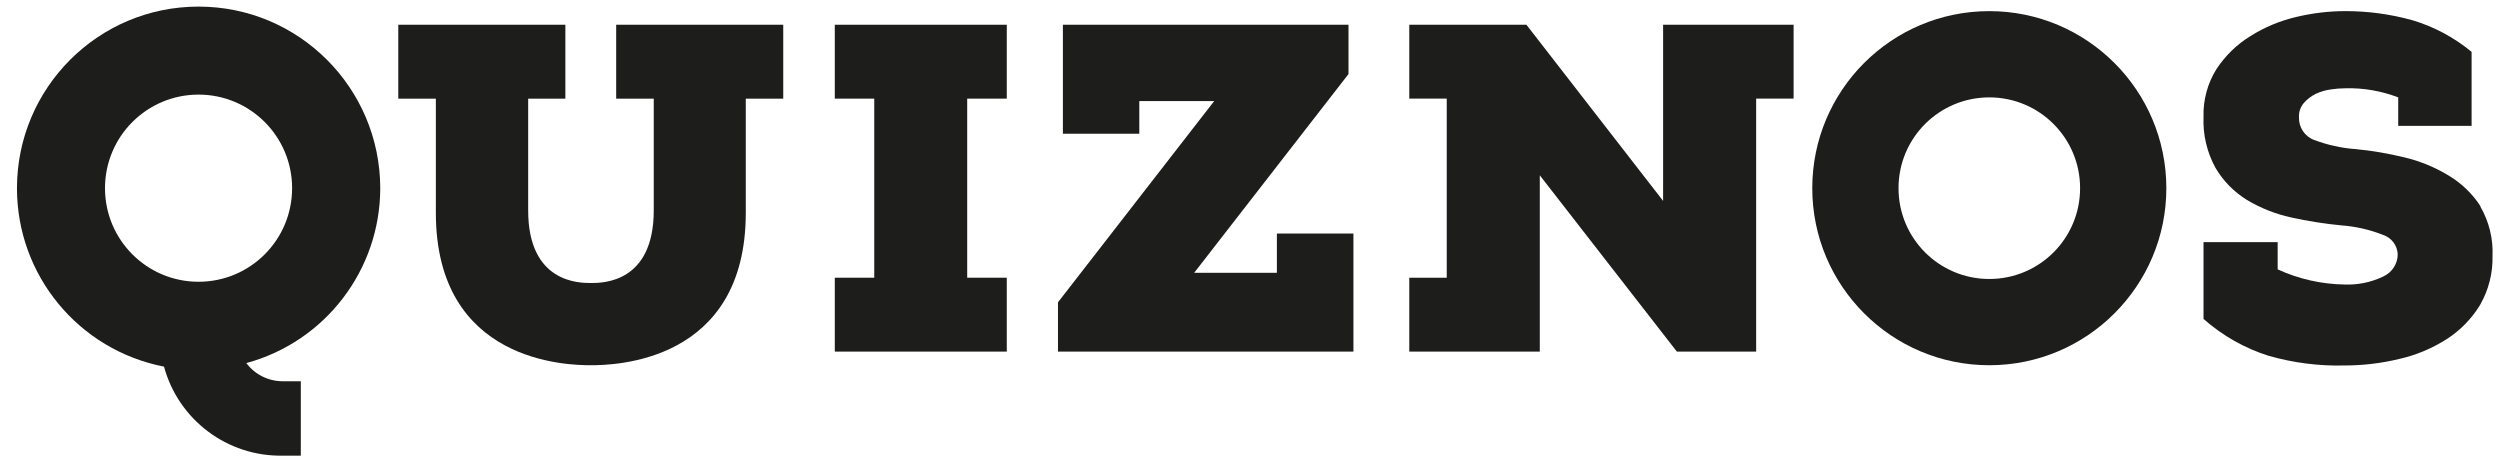
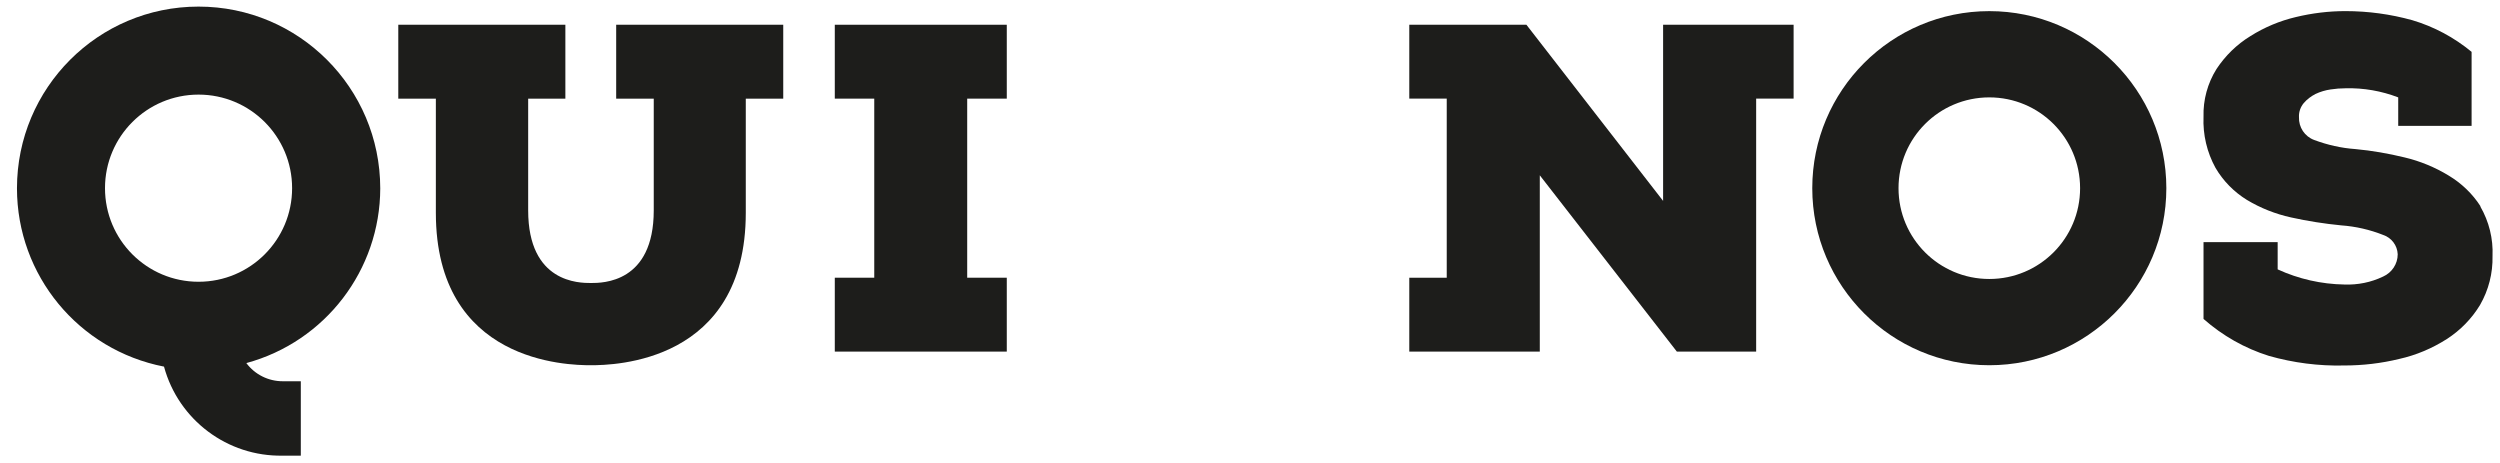
<svg xmlns="http://www.w3.org/2000/svg" width="108" height="20" viewBox="0 0 108 20" fill="none">
  <g clip-path="url(#clip0_2122_278)">
    <path d="M36.063 4.261H37.768V11.997H36.063V15.189H43.493V11.997H41.783V4.261H43.493V1.069H36.063V4.261Z" fill="#1D1D1B" />
    <path d="M26.624 4.262H28.242V9.088C28.242 12.226 26.03 12.226 25.529 12.226C25.028 12.226 22.817 12.226 22.817 9.088V4.262H24.424V1.069H17.206V4.262H18.829V9.192C18.829 15.675 24.527 15.778 25.524 15.778C26.521 15.778 32.218 15.675 32.218 9.192V4.262H33.836V1.069H26.619V4.262H26.624Z" fill="#1D1D1B" />
    <path d="M8.577 0.285C4.241 0.285 0.733 3.798 0.733 8.135C0.733 11.894 3.397 15.119 7.085 15.838C7.711 18.142 9.825 19.728 12.211 19.684H12.995V16.47H12.211C11.595 16.47 11.012 16.181 10.642 15.685C14.052 14.759 16.421 11.665 16.427 8.135C16.421 3.793 12.908 0.285 8.577 0.285ZM8.577 12.172C6.344 12.172 4.536 10.363 4.536 8.129C4.536 5.896 6.344 4.087 8.577 4.087C10.811 4.087 12.619 5.896 12.619 8.129C12.619 10.363 10.811 12.172 8.577 12.172Z" fill="#1D1D1B" />
    <path d="M71.846 8.679L65.941 1.069H60.881V4.261H62.499V11.997H60.881V15.189H66.519V7.573L72.44 15.189H75.866V4.261H77.484V1.069H71.846V8.679Z" fill="#1D1D1B" />
    <path d="M107.16 8.914C106.811 8.369 106.337 7.917 105.782 7.584C105.193 7.225 104.545 6.958 103.875 6.8C103.178 6.631 102.47 6.506 101.751 6.44C101.141 6.397 100.547 6.261 99.975 6.048C99.561 5.896 99.299 5.498 99.316 5.057C99.305 4.839 99.381 4.621 99.523 4.452C99.664 4.288 99.839 4.158 100.029 4.06C100.236 3.962 100.46 3.896 100.683 3.864C100.895 3.831 101.113 3.814 101.326 3.814C102.105 3.793 102.878 3.929 103.603 4.207V5.438H106.773V2.24C106.021 1.619 105.15 1.151 104.213 0.873C103.27 0.611 102.301 0.48 101.32 0.48C100.601 0.48 99.882 0.568 99.18 0.737C98.488 0.9 97.823 1.178 97.219 1.559C96.63 1.919 96.135 2.404 95.753 2.981C95.367 3.597 95.171 4.316 95.192 5.046C95.16 5.814 95.339 6.577 95.71 7.252C96.042 7.819 96.51 8.293 97.066 8.636C97.654 8.99 98.303 9.246 98.973 9.393C99.686 9.551 100.411 9.665 101.141 9.736C101.762 9.78 102.377 9.921 102.954 10.15C103.314 10.27 103.565 10.602 103.581 10.984C103.581 11.403 103.33 11.779 102.949 11.948C102.426 12.199 101.854 12.313 101.277 12.291C100.28 12.275 99.299 12.052 98.395 11.637V10.461H95.192V13.778C96.015 14.503 96.974 15.048 98.019 15.375C99.076 15.674 100.166 15.816 101.266 15.789C102.072 15.789 102.873 15.696 103.652 15.505C104.382 15.342 105.073 15.048 105.705 14.645C106.288 14.269 106.778 13.768 107.138 13.174C107.508 12.531 107.694 11.801 107.677 11.06C107.71 10.314 107.525 9.567 107.149 8.919L107.16 8.914Z" fill="#1D1D1B" />
    <path d="M85.938 0.481C81.711 0.481 78.29 3.908 78.29 8.13C78.29 12.352 81.716 15.778 85.938 15.778C90.159 15.778 93.586 12.352 93.586 8.13C93.586 3.908 90.159 0.481 85.938 0.481ZM85.938 12.052C83.77 12.052 82.016 10.298 82.016 8.13C82.016 5.961 83.77 4.207 85.938 4.207C88.106 4.207 89.86 5.961 89.86 8.13C89.86 10.298 88.106 12.052 85.938 12.052Z" fill="#1D1D1B" />
-     <path d="M55.161 11.785H51.588L58.255 3.199V1.069H45.917V5.776H49.218V4.365H52.454L45.705 13.059V15.189H58.468V10.09H55.161V11.785Z" fill="#1D1D1B" />
  </g>
  <defs>
    <clipPath id="clip0_2122_278">
      <rect width="106.961" height="19.394" fill="white" transform="translate(0.733 0.285)" />
    </clipPath>
  </defs>
</svg>